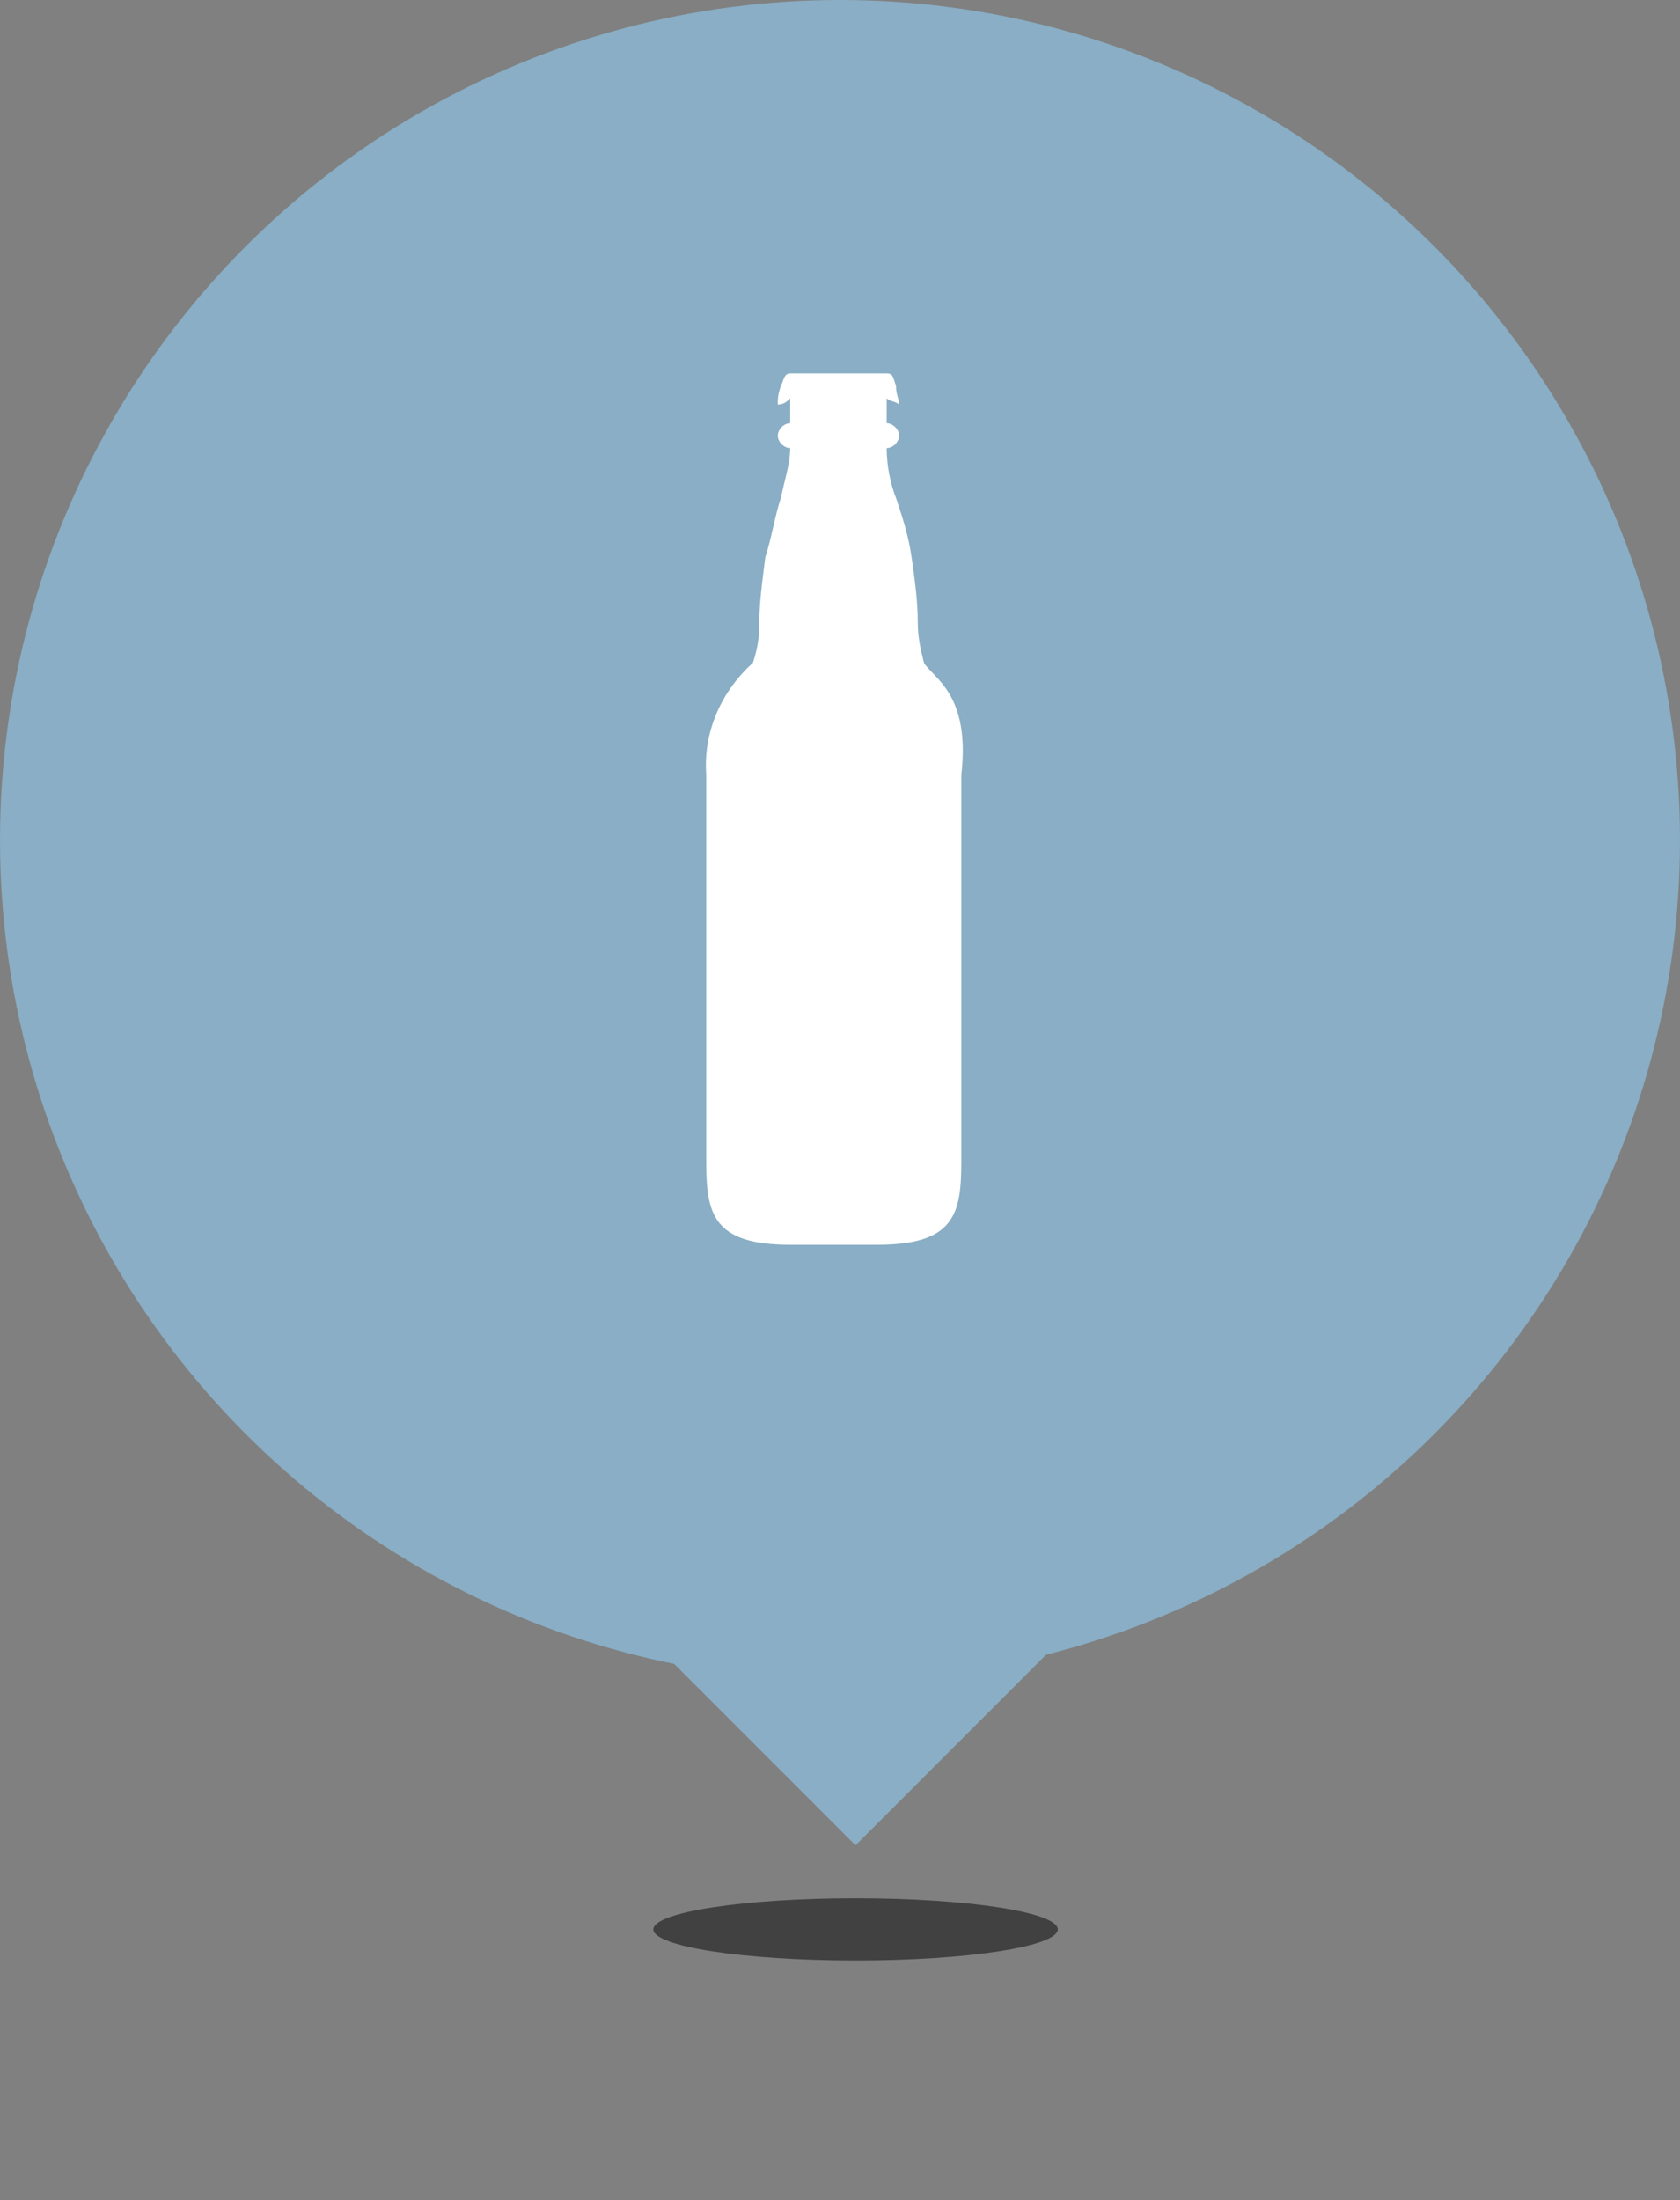
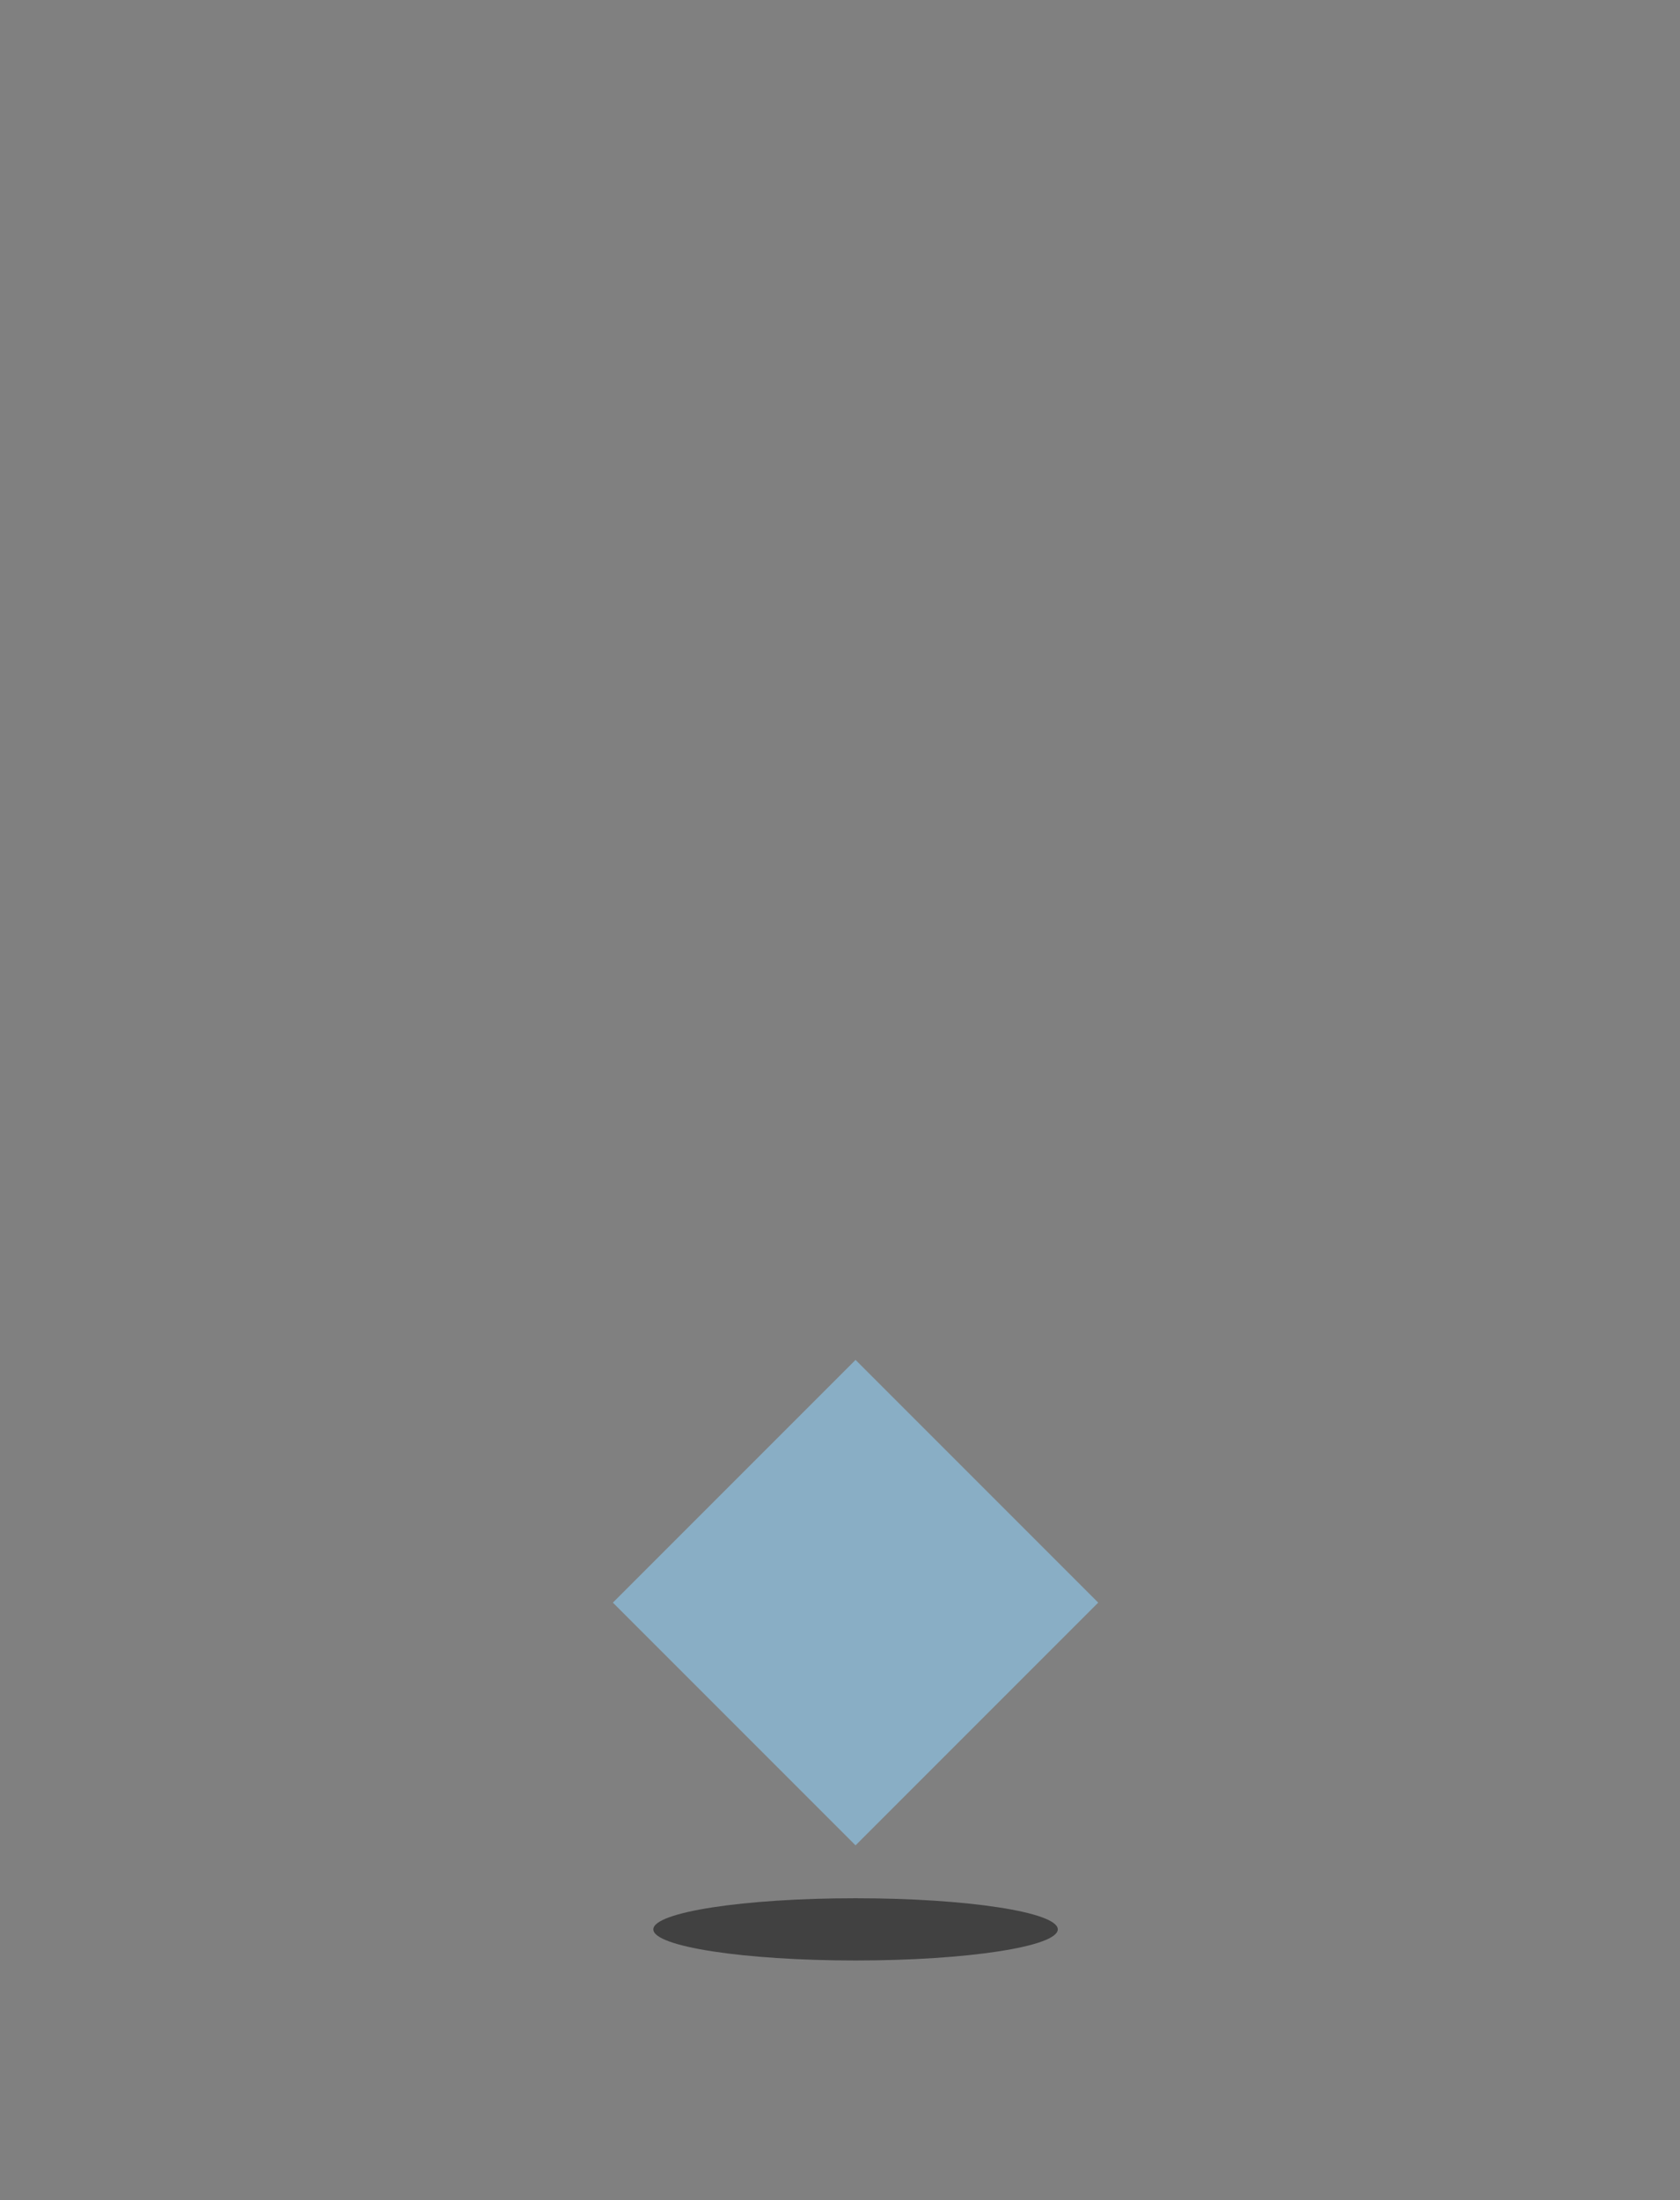
<svg xmlns="http://www.w3.org/2000/svg" enable-background="new 0 0 54 70.7" viewBox="0 0 54 70.7">
  <rect x="0" y="0" width="54" height="70.7" fill="#808080" stroke="none" />
  <ellipse cx="27.5" cy="62" opacity=".49" rx="6.5" ry="1" />
-   <circle cx="27" cy="27" fill="#89aec5" r="27" />
  <path d="m19.7 51.5 7.8-7.8 7.8 7.8-7.8 7.8z" fill="#89aec5" />
-   <path d="m29.7 21.3c-.1-.4-.2-.8-.2-1.3 0-.7-.1-1.4-.2-2.1s-.3-1.3-.5-1.9c-.2-.5-.3-1.1-.3-1.6.2 0 .4-.2.4-.4s-.2-.4-.4-.4v-.8c.1.1.3.1.4.2 0-.2-.1-.3-.1-.6-.1-.3-.1-.4-.3-.4h-3.1c-.2 0-.2.2-.3.4-.1.3-.1.4-.1.6.2 0 .3-.1.4-.2v.8c-.2 0-.4.2-.4.4s.2.4.4.4c0 .5-.2 1.1-.3 1.6-.2.6-.3 1.3-.5 1.9-.1.8-.2 1.5-.2 2.3 0 .4-.1.8-.2 1.1-1 .9-1.6 2.2-1.5 3.6v12.4c0 1.7.2 2.7 2.7 2.7h2.8c2.5 0 2.7-1 2.7-2.7v-12.4c.3-2.6-.9-3.1-1.2-3.6z" fill="#fff" />
</svg>